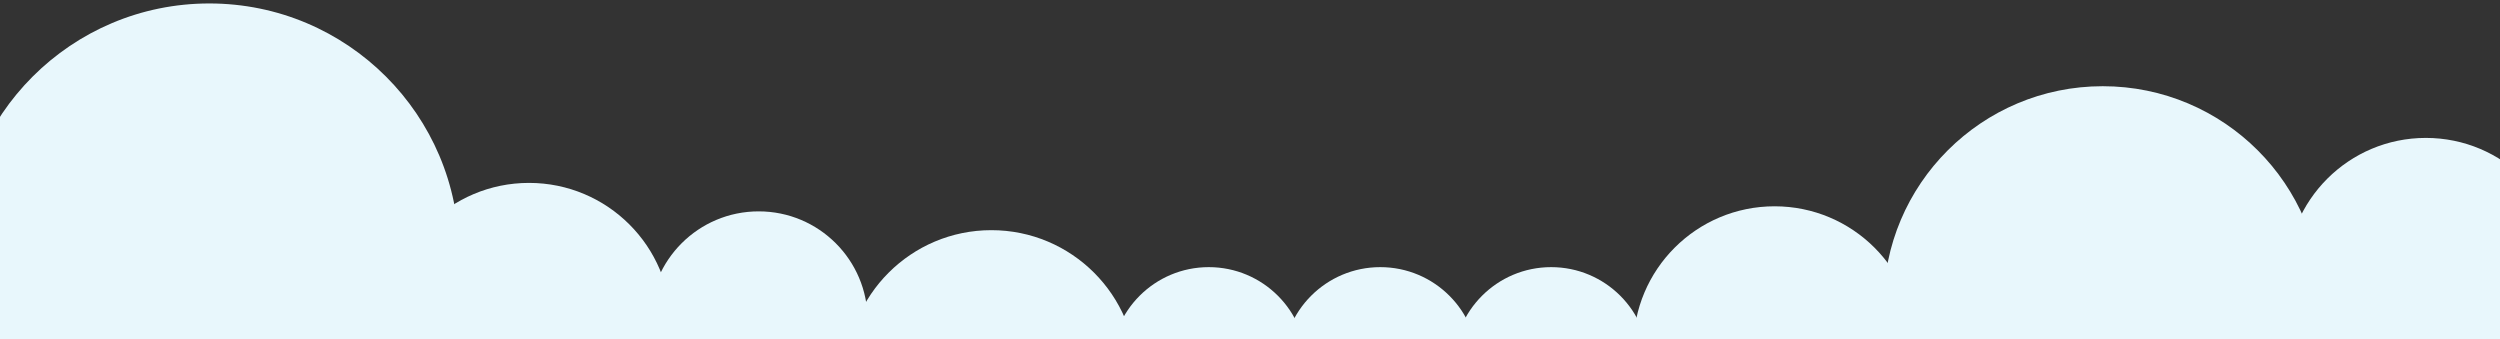
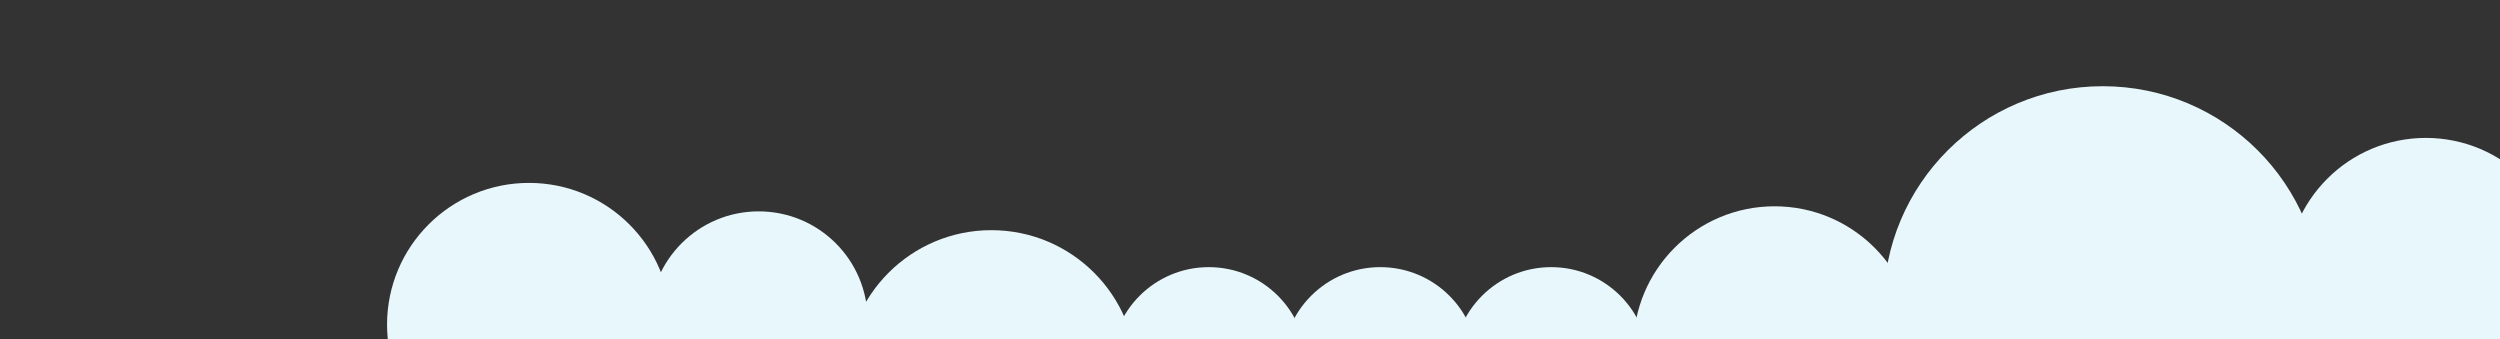
<svg xmlns="http://www.w3.org/2000/svg" width="2880" height="391" viewBox="0 0 2880 391" fill="none">
  <rect x="0" y="0" width="2880" height="391" fill="#333333" stroke="none" />
  <g clip-path="url(#clip0_2038_5626)">
    <mask id="mask0_2038_5626" style="mask-type:luminance" maskUnits="userSpaceOnUse" x="0" y="0" width="2880" height="391">
      <path d="M0 391L2880 391V0L0 0V391Z" fill="white" />
    </mask>
    <g mask="url(#mask0_2038_5626)">
      <path d="M2422.37 603.48C2561.79 603.48 2674.82 490.619 2674.82 351.398C2674.82 212.176 2561.79 99.315 2422.37 99.315C2282.95 99.315 2169.92 212.176 2169.92 351.398C2169.92 490.619 2282.95 603.48 2422.37 603.48Z" fill="#E8F7FC" />
-       <path d="M2044.33 562.52C2134.17 562.52 2207 489.796 2207 400.087C2207 310.377 2134.17 237.654 2044.33 237.654C1954.49 237.654 1881.66 310.377 1881.66 400.087C1881.66 489.796 1954.49 562.52 2044.33 562.52Z" fill="#E8F7FC" />
+       <path d="M2044.33 562.52C2134.17 562.52 2207 489.796 2207 400.087C2207 310.377 2134.17 237.654 2044.33 237.654C1954.49 237.654 1881.66 310.377 1881.66 400.087C1881.66 489.796 1954.49 562.52 2044.33 562.52" fill="#E8F7FC" />
      <path d="M772.941 373.995C772.941 464.183 699.721 537.287 609.411 537.287C519.091 537.287 445.881 464.173 445.881 373.995C445.881 283.806 519.101 210.703 609.411 210.703C699.721 210.703 772.941 283.816 772.941 373.995Z" fill="#E8F7FC" />
-       <path d="M241.131 578.467C400.001 578.467 528.791 449.864 528.791 291.225C528.791 132.586 400.001 3.984 241.131 3.984C82.26 3.984 -46.529 132.586 -46.529 291.225C-46.529 449.864 82.26 578.467 241.131 578.467Z" fill="#E8F7FC" />
      <path d="M999.521 368.802C999.521 438.011 943.341 494.109 874.031 494.109C804.721 494.109 748.541 438.011 748.541 368.802C748.541 299.593 804.721 243.495 874.031 243.495C943.341 243.495 999.521 299.593 999.521 368.802Z" fill="#E8F7FC" />
      <path d="M1309.3 432.17C1309.3 524.405 1234.42 599.186 1142.04 599.186C1049.67 599.186 974.781 524.415 974.781 432.17C974.781 339.934 1049.66 265.153 1142.04 265.153C1234.41 265.153 1309.3 339.924 1309.3 432.17Z" fill="#E8F7FC" />
      <path d="M1392.51 532.474C1454.66 532.474 1505.04 482.166 1505.04 420.107C1505.04 358.049 1454.66 307.741 1392.51 307.741C1330.36 307.741 1279.98 358.049 1279.98 420.107C1279.98 482.166 1330.36 532.474 1392.51 532.474Z" fill="#E8F7FC" />
      <path d="M1590.09 532.474C1652.24 532.474 1702.62 482.166 1702.62 420.107C1702.62 358.049 1652.24 307.741 1590.09 307.741C1527.94 307.741 1477.56 358.049 1477.56 420.107C1477.56 482.166 1527.94 532.474 1590.09 532.474Z" fill="#E8F7FC" />
      <path d="M1786.94 532.474C1849.09 532.474 1899.47 482.166 1899.47 420.107C1899.47 358.049 1849.09 307.741 1786.94 307.741C1724.79 307.741 1674.41 358.049 1674.41 420.107C1674.41 482.166 1724.79 532.474 1786.94 532.474Z" fill="#E8F7FC" />
      <path d="M2794.59 479.451C2883.24 479.451 2955.11 407.688 2955.11 319.165C2955.11 230.641 2883.24 158.878 2794.59 158.878C2705.94 158.878 2634.07 230.641 2634.07 319.165C2634.07 407.688 2705.94 479.451 2794.59 479.451Z" fill="#E8F7FC" />
-       <path d="M-0.41 912.679L2880 912.679V367.065L-0.41 367.065V912.679Z" fill="#E8F7FC" />
    </g>
  </g>
  <defs>
    <clipPath id="clip0_2038_5626">
      <rect width="2880" height="391" fill="white" />
    </clipPath>
  </defs>
</svg>